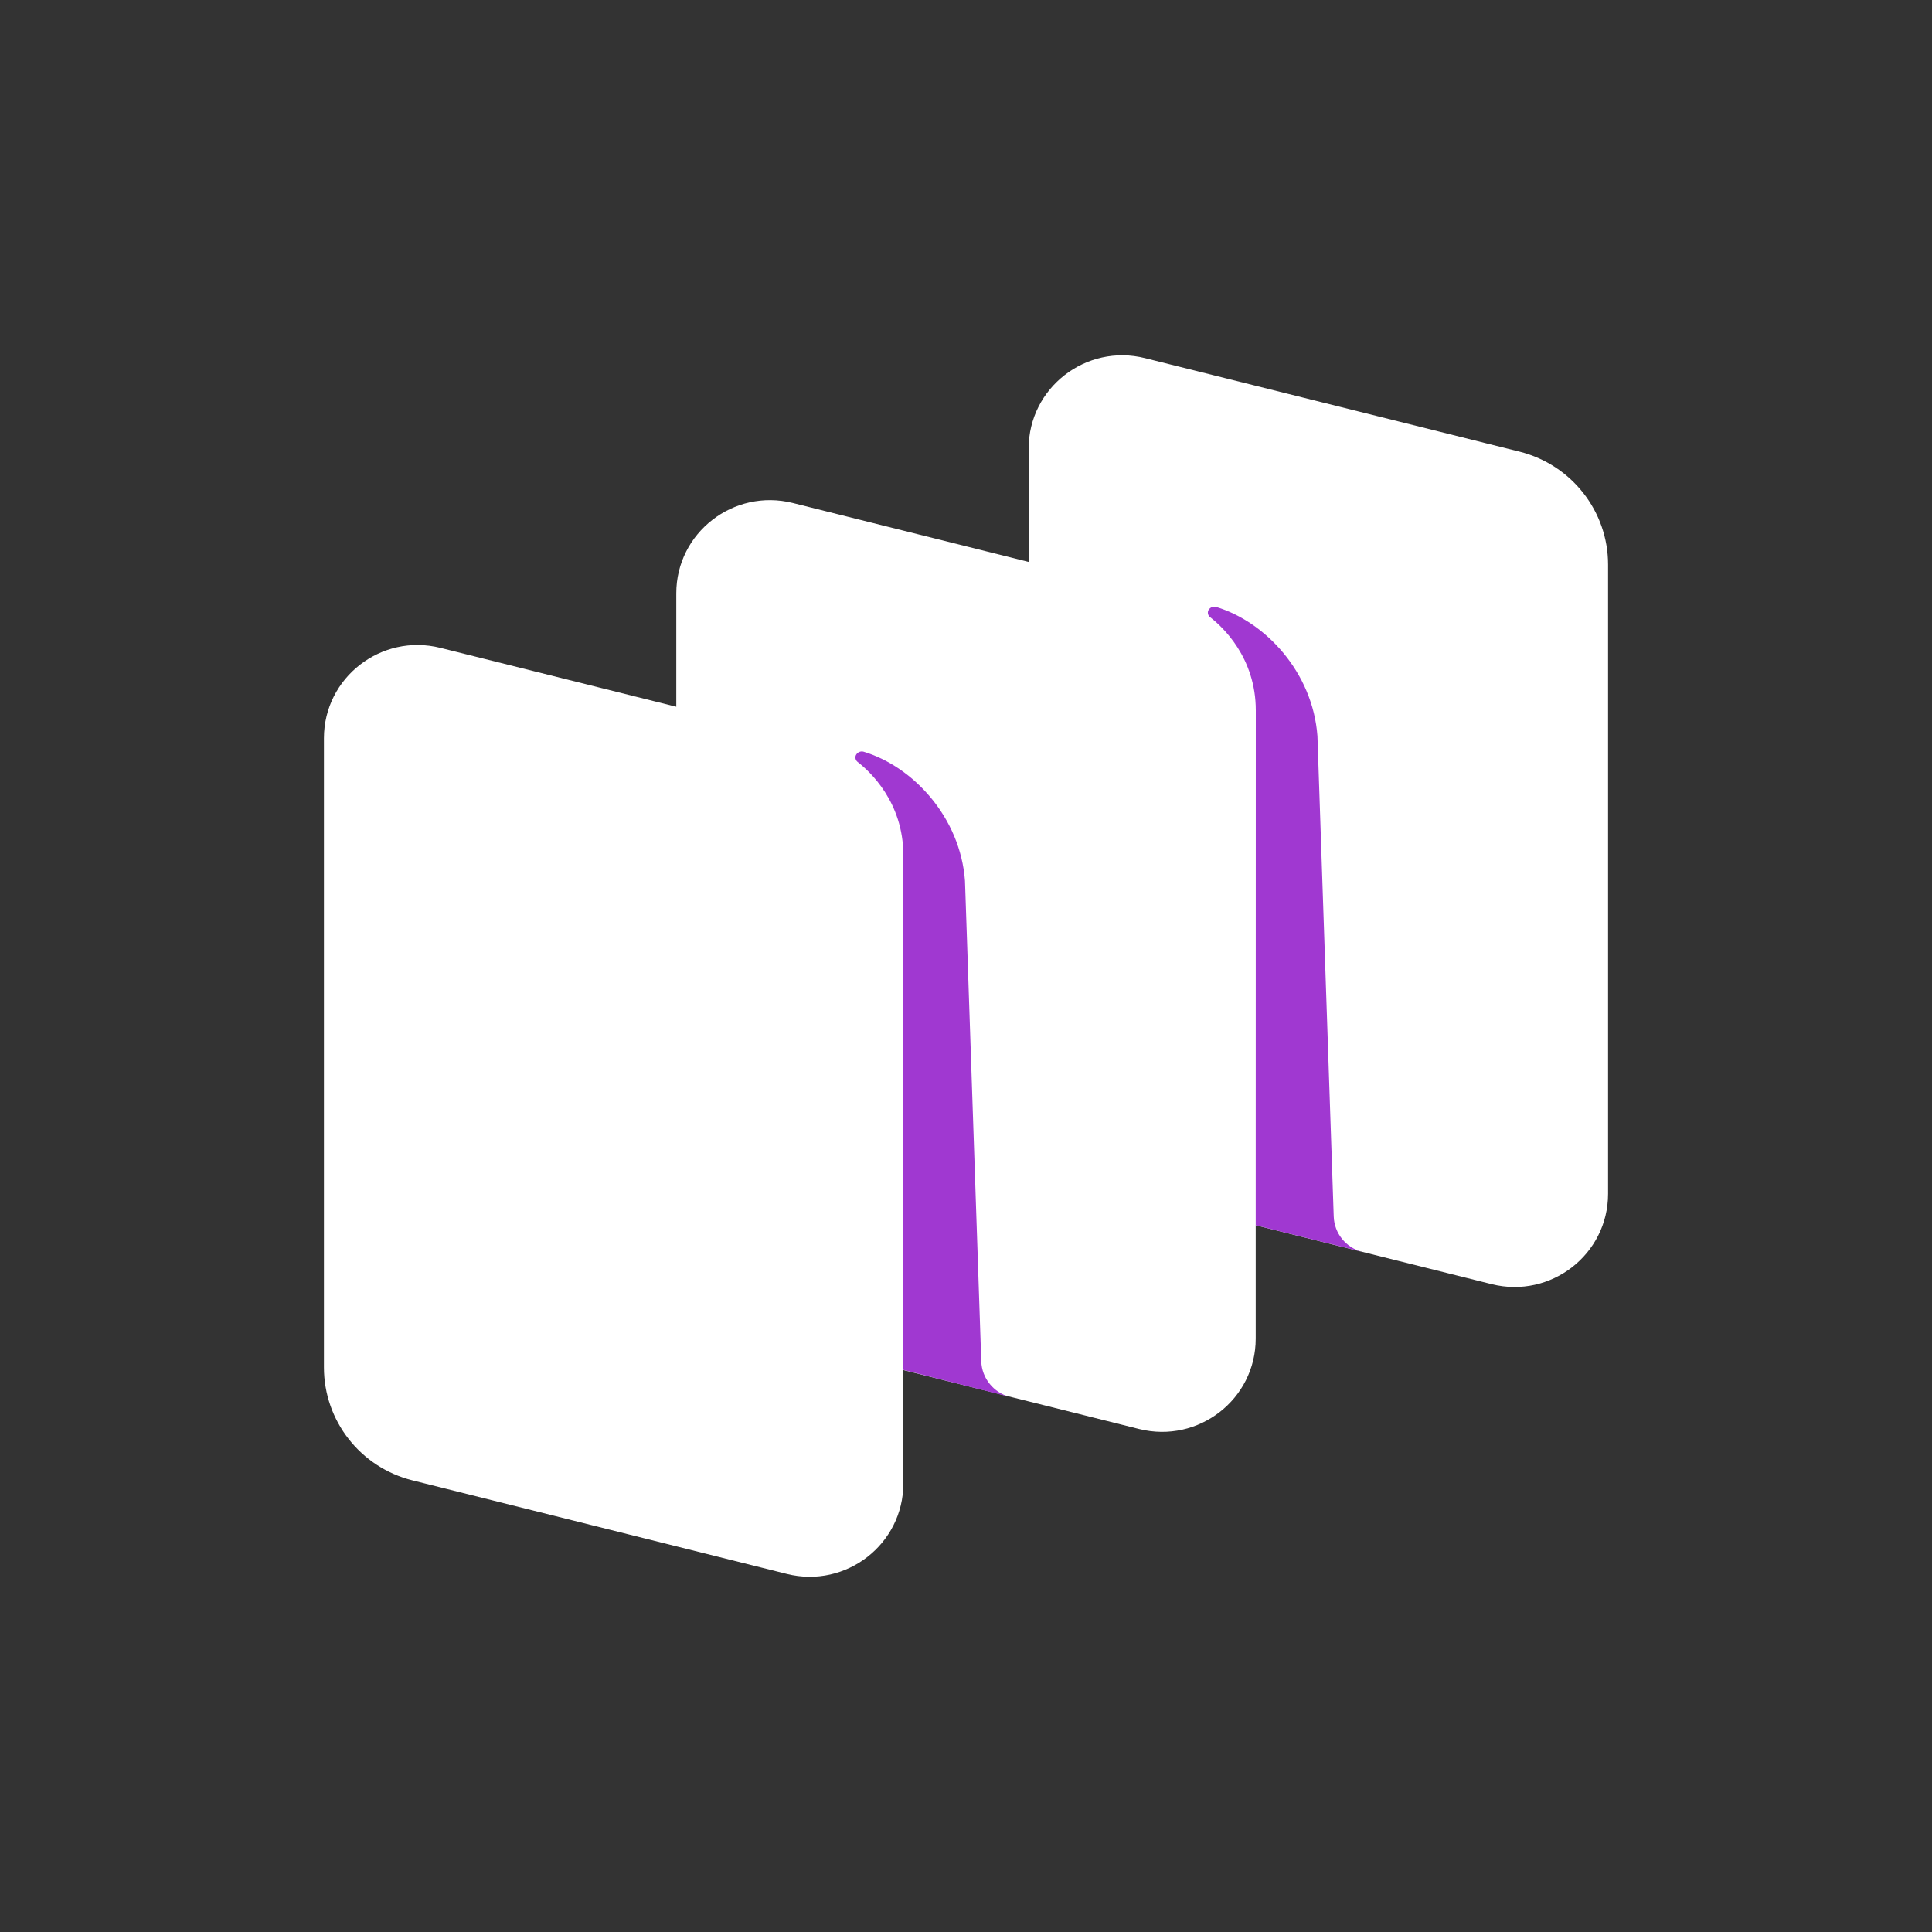
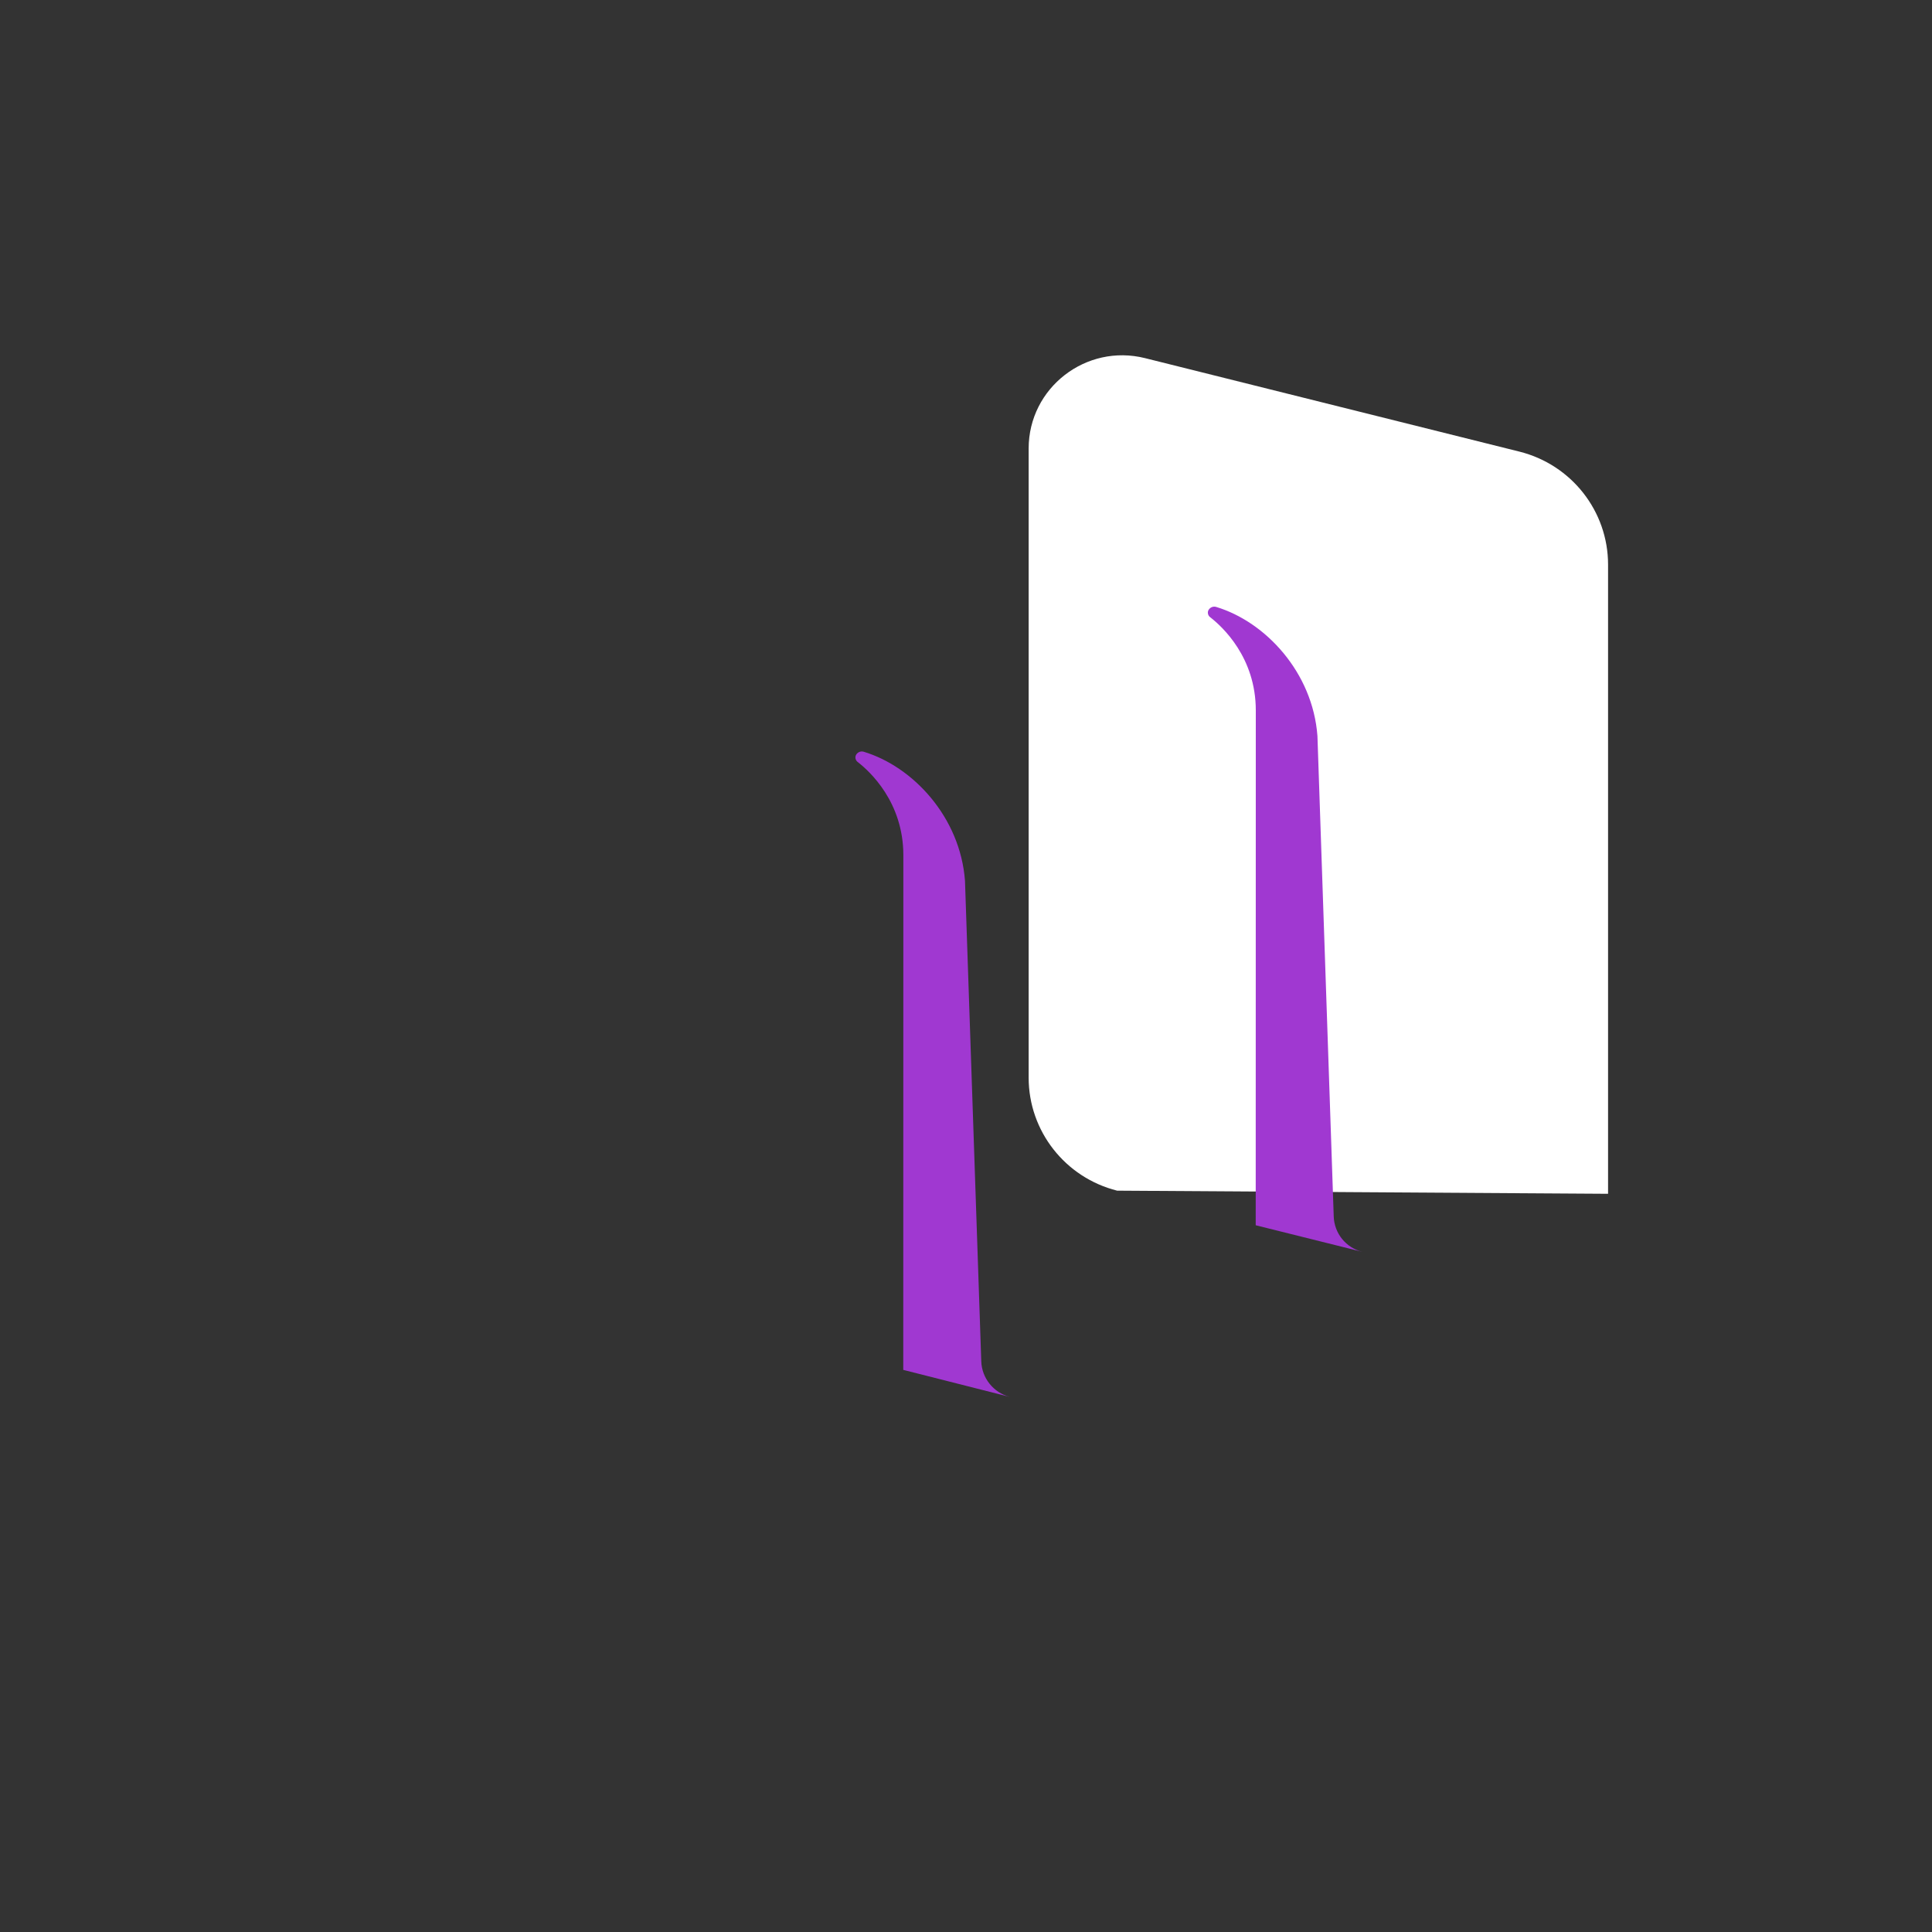
<svg xmlns="http://www.w3.org/2000/svg" width="21" height="21" viewBox="0 0 21 21" fill="none">
  <rect x="0" y="0" width="21" height="21" fill="#333333" stroke="none" />
-   <path d="M12.143 12.942C11.578 12.8 11.181 12.294 11.181 11.714V4.875C11.181 4.216 11.804 3.732 12.447 3.893L16.516 4.909C17.082 5.051 17.479 5.557 17.479 6.137V12.976C17.479 13.635 16.856 14.119 16.213 13.958L12.143 12.942Z" fill="white" />
-   <path d="M4.484 16.091C3.918 15.95 3.521 15.444 3.521 14.863V8.024C3.521 7.365 4.144 6.881 4.787 7.042L8.857 8.058C9.422 8.2 9.819 8.706 9.819 9.286V16.125C9.819 16.785 9.196 17.268 8.553 17.108L4.484 16.091Z" fill="white" />
-   <path d="M8.314 14.516C7.748 14.375 7.351 13.869 7.351 13.288V6.449C7.351 5.79 7.974 5.307 8.617 5.467L12.686 6.484C13.252 6.625 13.649 7.131 13.649 7.712V14.55C13.649 15.21 13.026 15.693 12.383 15.533L8.314 14.516Z" fill="white" />
+   <path d="M12.143 12.942C11.578 12.8 11.181 12.294 11.181 11.714V4.875C11.181 4.216 11.804 3.732 12.447 3.893L16.516 4.909C17.082 5.051 17.479 5.557 17.479 6.137V12.976L12.143 12.942Z" fill="white" />
  <path d="M10.977 15.184C10.799 15.138 10.672 14.98 10.666 14.797L10.489 9.574C10.438 8.883 9.925 8.333 9.388 8.171C9.358 8.162 9.326 8.174 9.308 8.2C9.29 8.226 9.297 8.263 9.322 8.282C9.455 8.385 9.819 8.719 9.819 9.296L9.818 14.89L10.977 15.184Z" fill="#A038D1" />
  <path d="M14.808 13.607C14.63 13.563 14.503 13.406 14.497 13.222L14.32 8C14.269 7.309 13.756 6.759 13.219 6.597C13.189 6.588 13.157 6.6 13.139 6.626C13.121 6.652 13.128 6.689 13.153 6.708C13.286 6.811 13.65 7.145 13.65 7.722L13.649 13.318L14.808 13.607Z" fill="#A038D1" />
</svg>